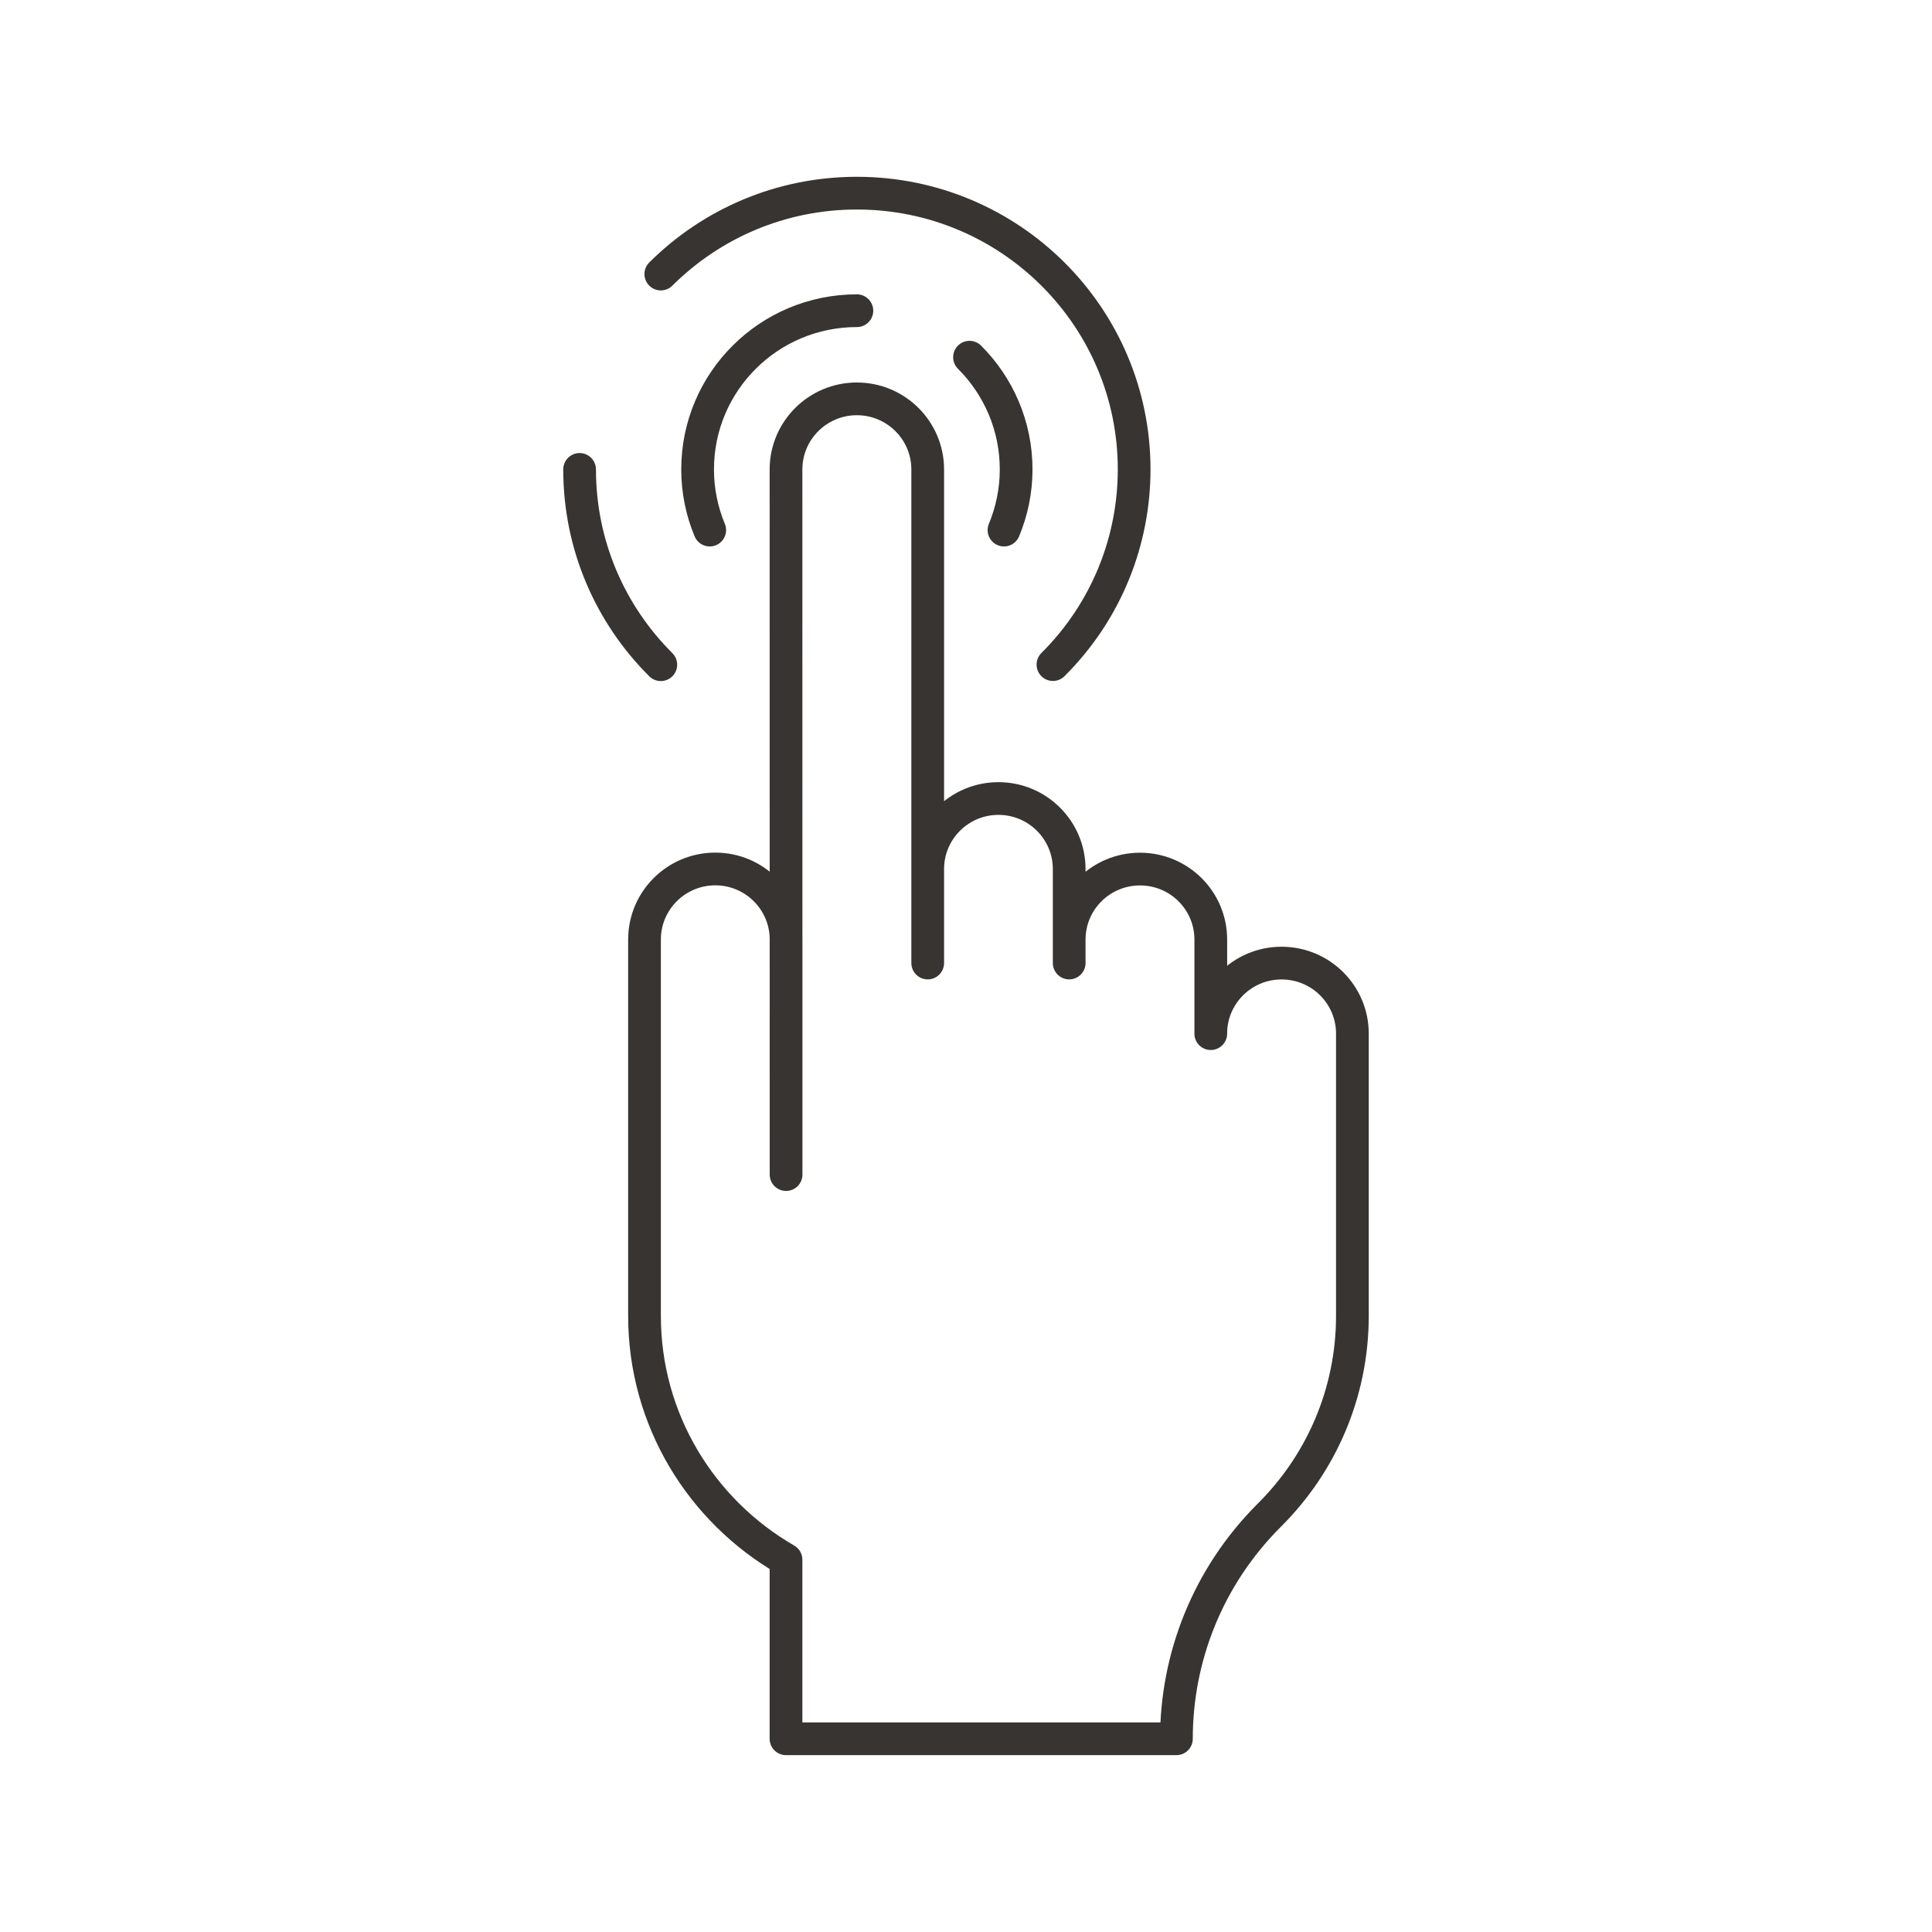
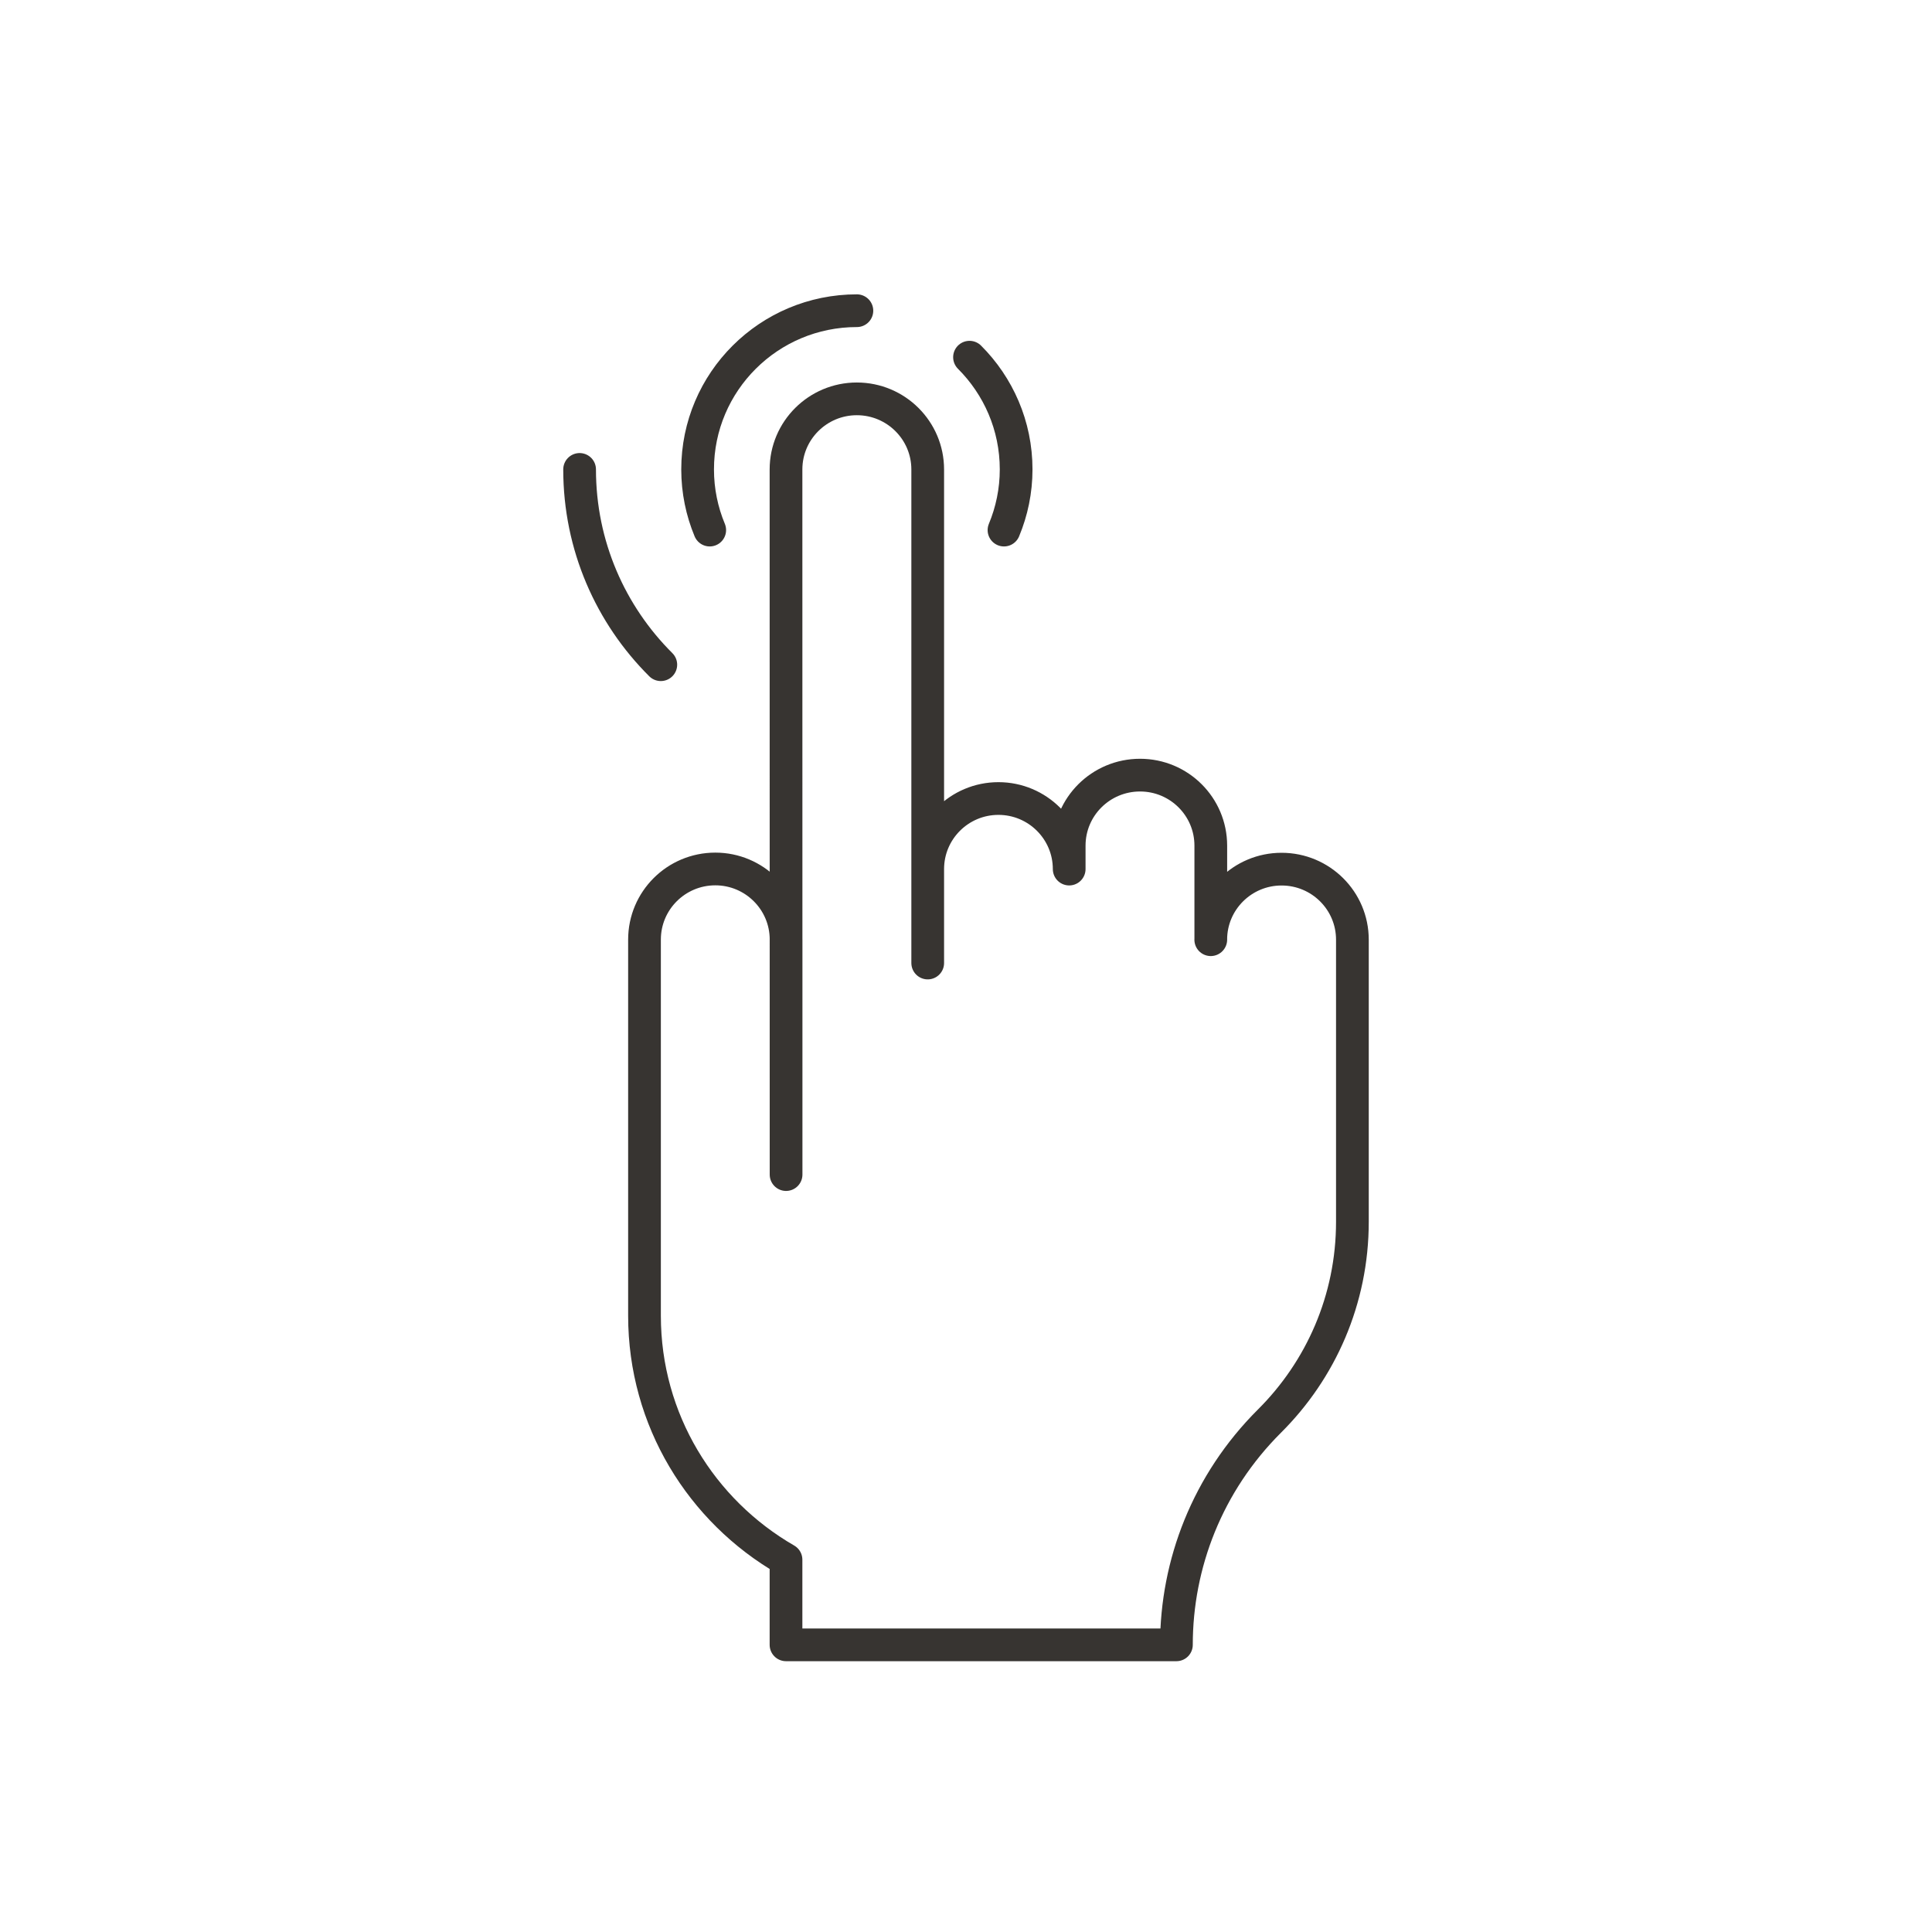
<svg xmlns="http://www.w3.org/2000/svg" version="1.0" id="Layer_1" x="0px" y="0px" width="708.66px" height="708.66px" viewBox="0 0 708.66 708.66" enable-background="new 0 0 708.66 708.66" xml:space="preserve">
  <g>
-     <path fill="none" stroke="#373431" stroke-width="12" stroke-linecap="round" stroke-linejoin="round" stroke-miterlimit="10" d="   M340.286,172.194v181.044v-34.46c0-14.295,11.621-25.879,25.94-25.879c14.318,0,25.952,11.584,25.952,25.879v34.46v-8.594   c0-14.307,11.634-25.867,25.989-25.867c14.331,0,25.952,11.56,25.952,25.867v34.473h-0.013v0.024   c0-14.295,11.634-25.879,25.965-25.879c14.368,0,25.989,11.584,25.989,25.879v103.468c0,28.552-11.621,54.419-30.444,73.133   c-22.73,22.681-34.107,52.356-34.107,82.044H288.308V572.1c-31.006-17.884-51.905-51.208-51.905-89.49V344.644   c0-14.307,11.621-25.903,25.977-25.903c14.307,0,25.953,11.597,25.953,25.903v86.195l0,0l-0.024-258.645   c0-14.294,11.646-25.892,25.977-25.892C328.64,146.302,340.286,157.899,340.286,172.194z" />
+     <path fill="none" stroke="#373431" stroke-width="12" stroke-linecap="round" stroke-linejoin="round" stroke-miterlimit="10" d="   M340.286,172.194v181.044v-34.46c0-14.295,11.621-25.879,25.94-25.879c14.318,0,25.952,11.584,25.952,25.879v-8.594   c0-14.307,11.634-25.867,25.989-25.867c14.331,0,25.952,11.56,25.952,25.867v34.473h-0.013v0.024   c0-14.295,11.634-25.879,25.965-25.879c14.368,0,25.989,11.584,25.989,25.879v103.468c0,28.552-11.621,54.419-30.444,73.133   c-22.73,22.681-34.107,52.356-34.107,82.044H288.308V572.1c-31.006-17.884-51.905-51.208-51.905-89.49V344.644   c0-14.307,11.621-25.903,25.977-25.903c14.307,0,25.953,11.597,25.953,25.903v86.195l0,0l-0.024-258.645   c0-14.294,11.646-25.892,25.977-25.892C328.64,146.302,340.286,157.899,340.286,172.194z" />
    <path fill="none" stroke="#373431" stroke-width="12" stroke-linecap="round" stroke-linejoin="round" stroke-miterlimit="10" d="   M242.385,243.813c-18.408-18.323-29.786-43.653-29.786-71.631l0,0l0,0l0,0l0,0C212.599,200.16,223.976,225.49,242.385,243.813z" />
    <path fill="none" stroke="#373431" stroke-width="12" stroke-linecap="round" stroke-linejoin="round" stroke-miterlimit="10" d="   M260.329,194.435c-2.856-6.86-4.443-14.38-4.443-22.253l0,0c0-32.166,26.148-58.216,58.423-58.216   c-32.275,0-58.423,26.05-58.423,58.216l0,0C255.885,180.055,257.472,187.575,260.329,194.435z" />
-     <path fill="none" stroke="#373431" stroke-width="12" stroke-linecap="round" stroke-linejoin="round" stroke-miterlimit="10" d="   M386.221,243.776L386.221,243.776c19.849-19.763,29.785-45.691,29.785-71.595l0,0c0-55.97-45.545-101.332-101.698-101.332l0,0   c-28.101,0-53.516,11.34-71.924,29.675c18.408-18.335,43.824-29.675,71.924-29.675l0,0c56.153,0,101.698,45.362,101.698,101.332   l0,0C416.007,198.085,406.07,224.013,386.221,243.776L386.221,243.776z" />
    <path fill="none" stroke="#373431" stroke-width="12" stroke-linecap="round" stroke-linejoin="round" stroke-miterlimit="10" d="   M368.264,194.435c2.856-6.86,4.456-14.38,4.456-22.253l0,0l0,0l0,0c0-16.077-6.543-30.616-17.103-41.163   c10.56,10.547,17.103,25.086,17.103,41.163l0,0l0,0l0,0C372.72,180.055,371.121,187.575,368.264,194.435z" />
  </g>
</svg>